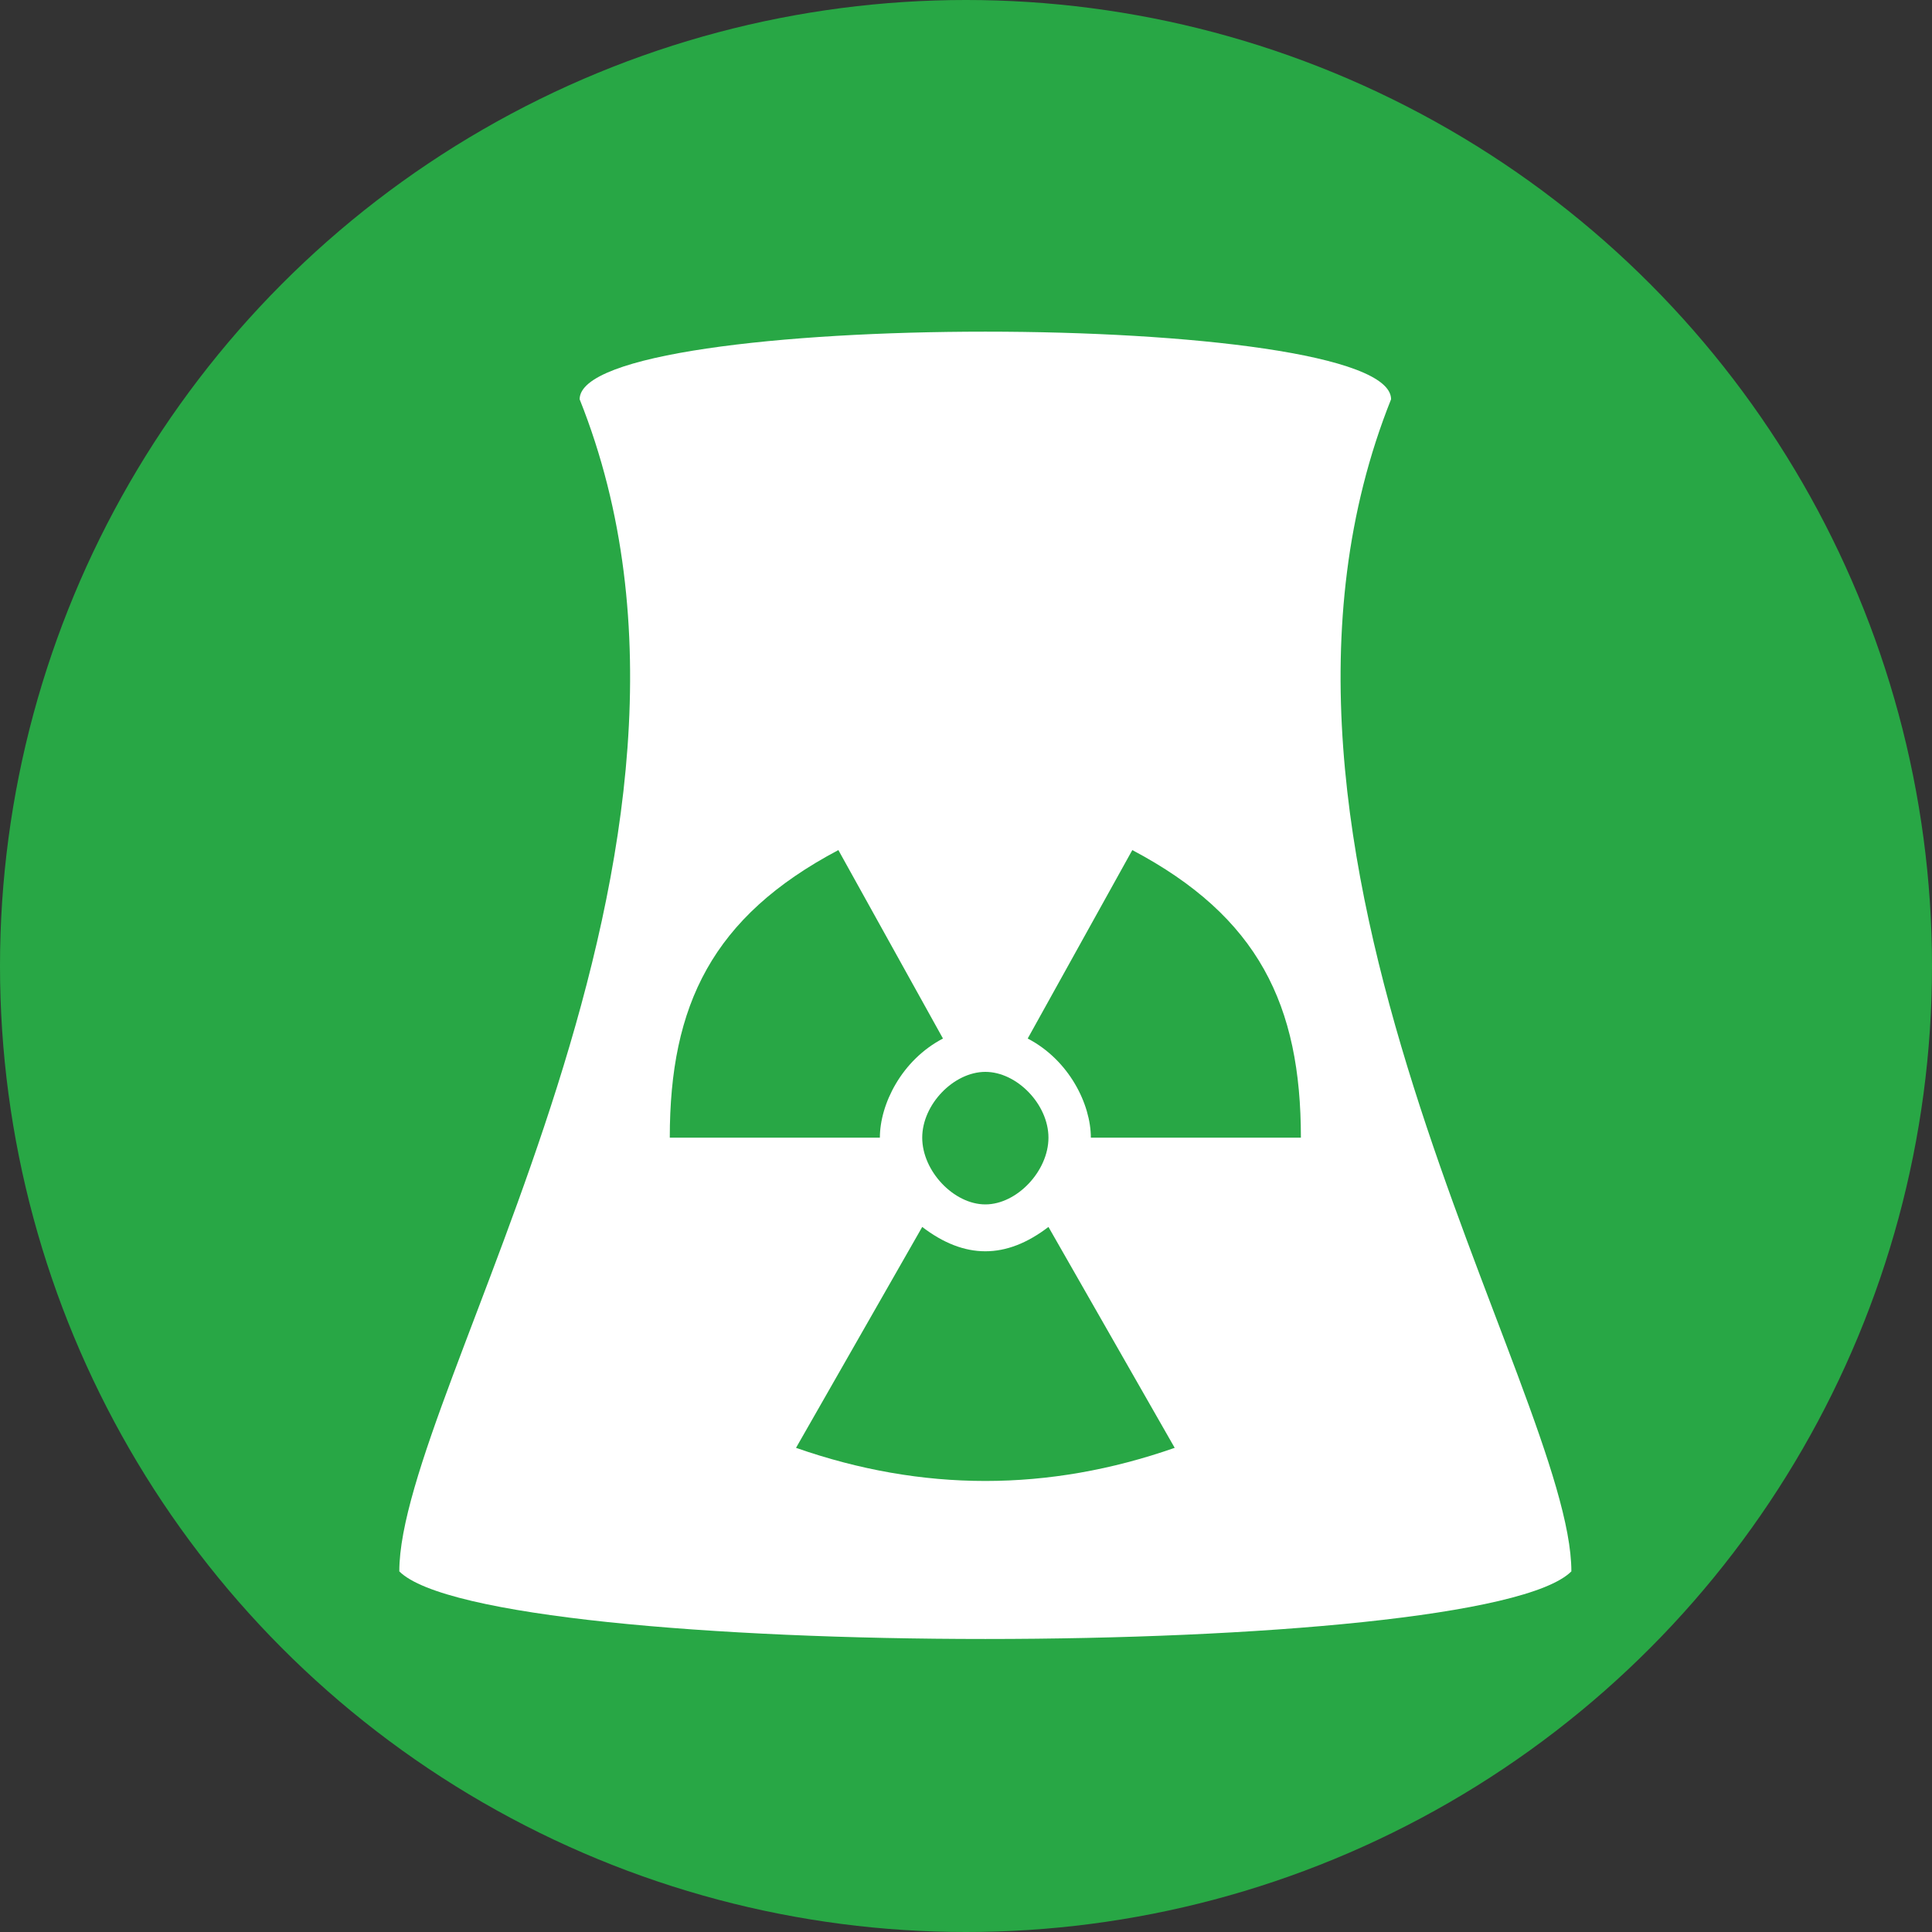
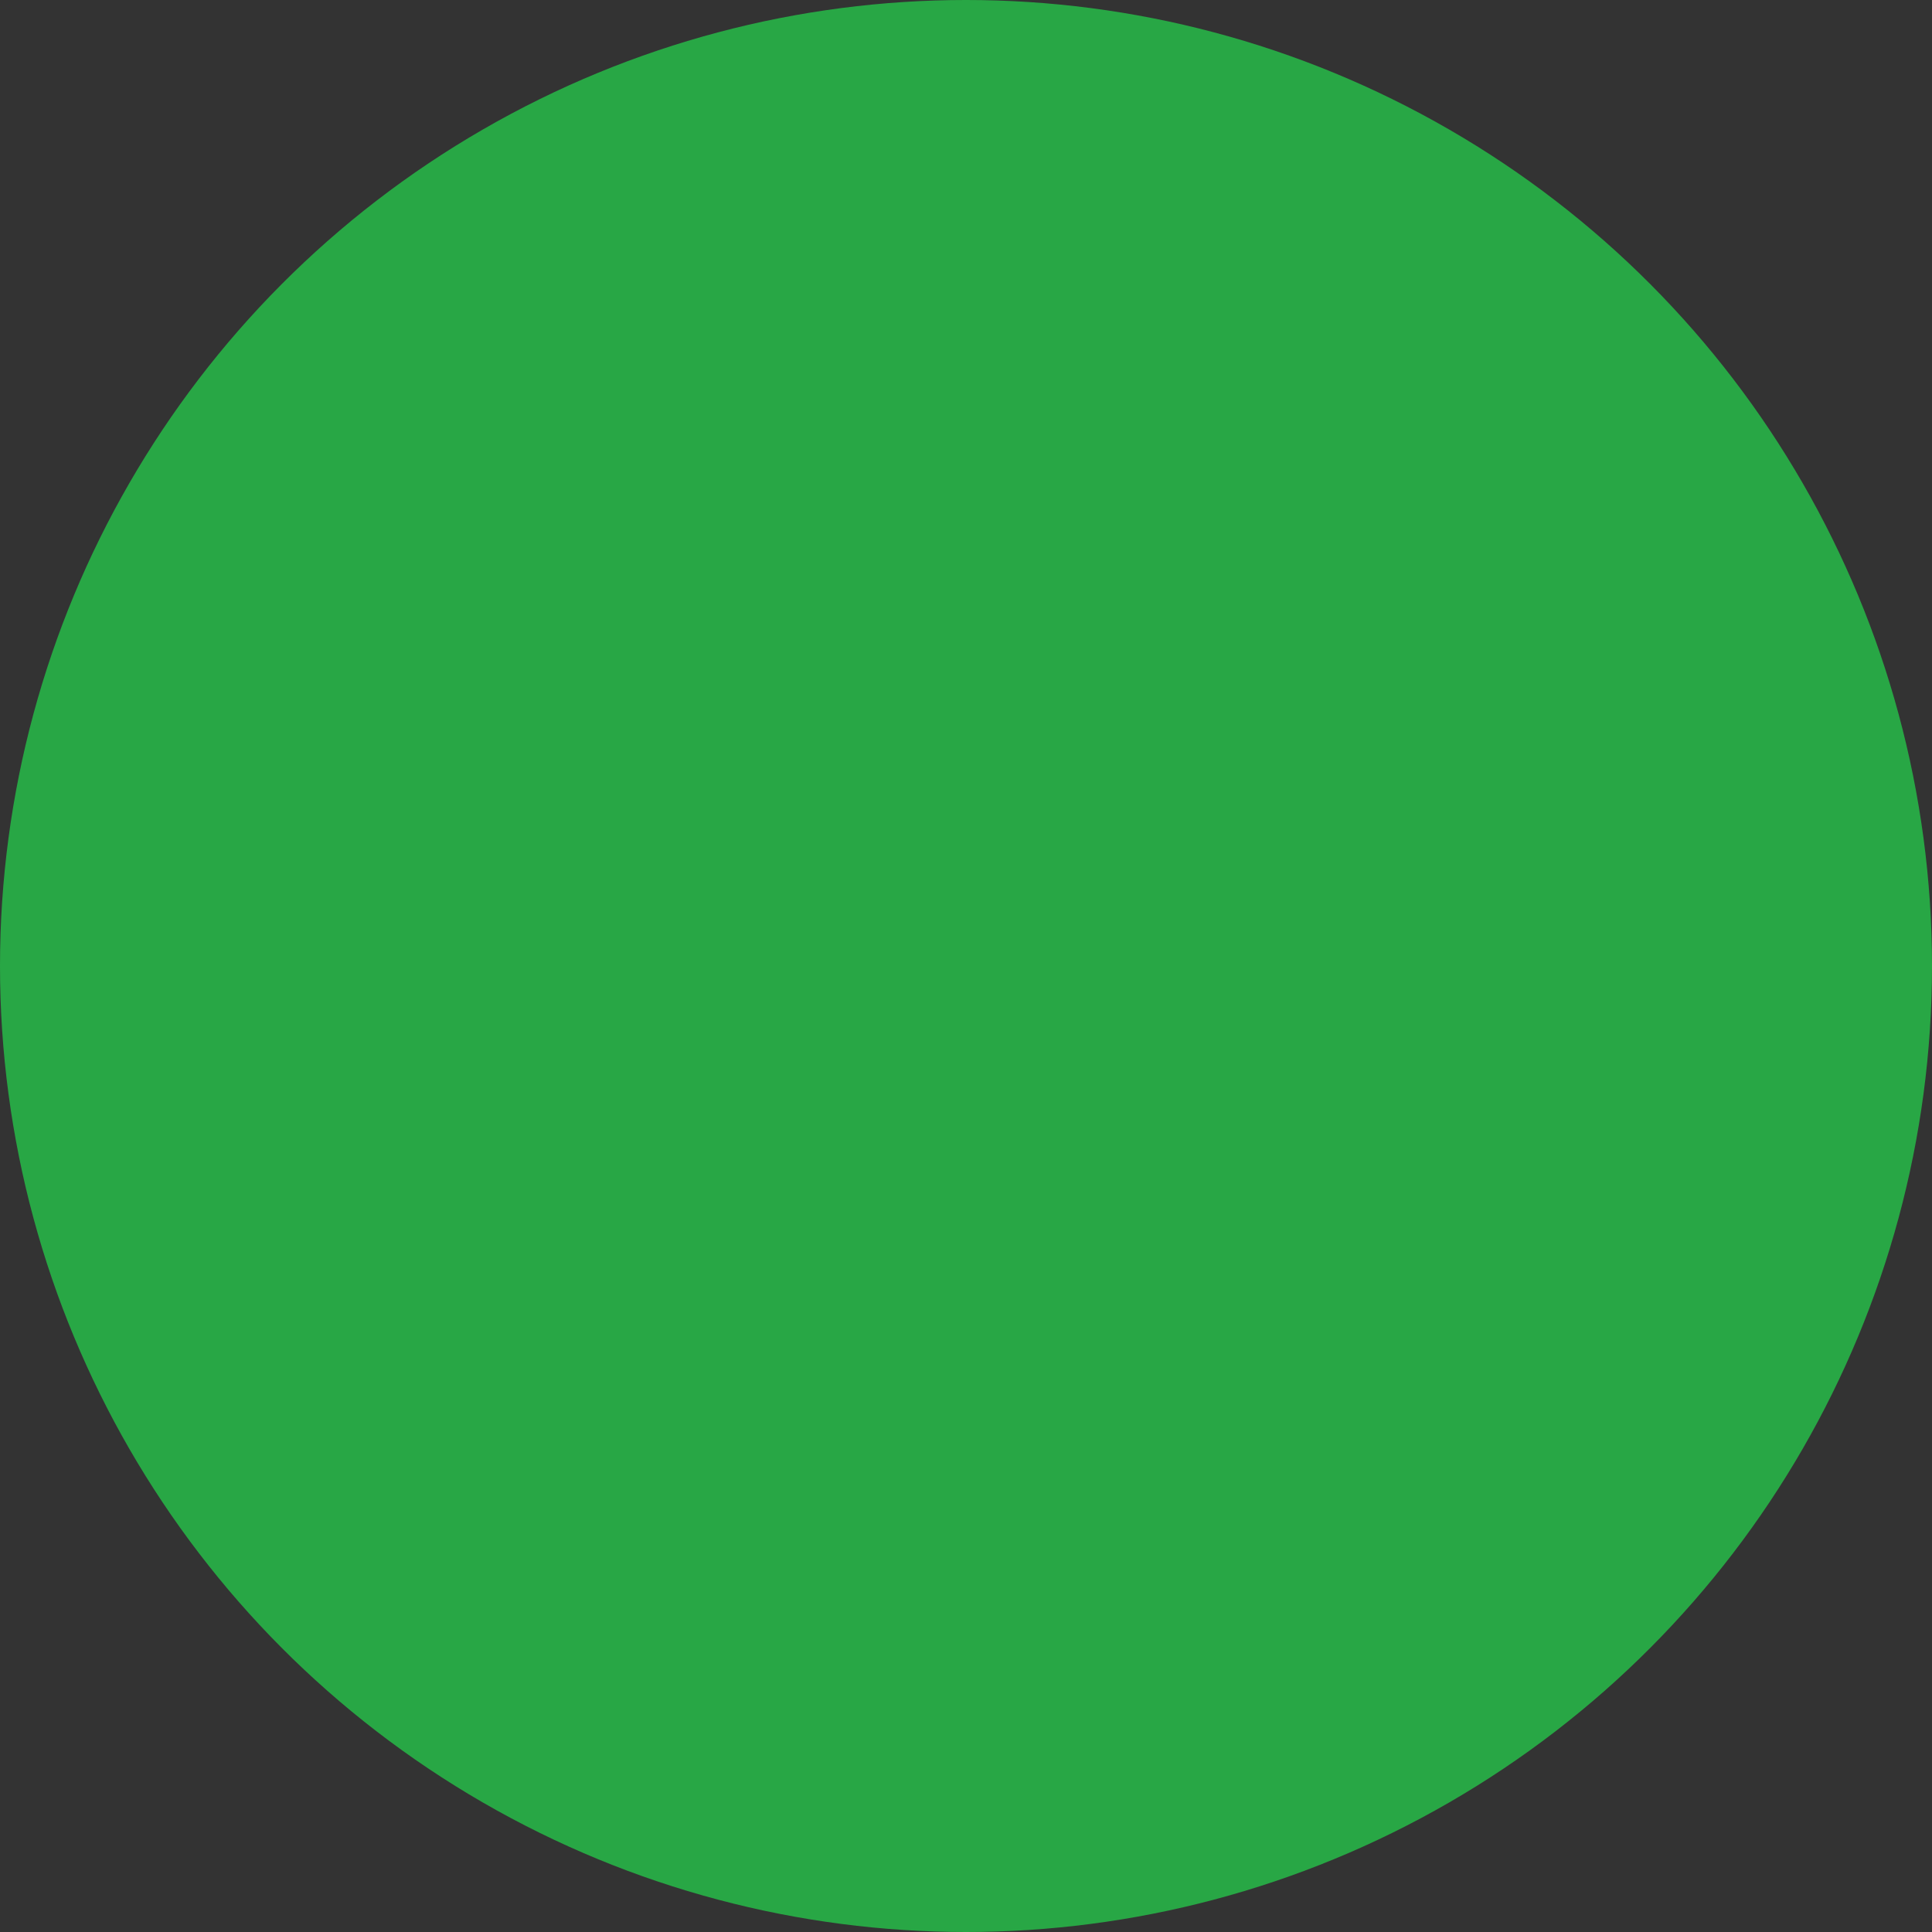
<svg xmlns="http://www.w3.org/2000/svg" width="50" height="50" viewBox="0 0 50 50" fill="none">
  <rect x="0" y="0" width="50" height="50" fill="#333333" stroke="none" />
  <circle cx="25" cy="25" r="25" fill="#28A745" />
-   <path d="M36.001 10.333C31.334 22 40.667 36 40.667 40.667C38.334 43 12.667 43 10.334 40.667C10.334 36 19.667 22 15.001 10.333C15.001 8 36.001 8 36.001 10.333ZM27.134 31.753C26.037 32.593 24.964 32.593 23.867 31.753L20.601 37.47C23.867 38.613 27.134 38.613 30.401 37.47L27.134 31.753ZM25.501 27.74C24.684 27.74 23.867 28.58 23.867 29.443C23.867 30.307 24.684 31.17 25.501 31.17C26.317 31.17 27.134 30.307 27.134 29.443C27.134 28.58 26.317 27.74 25.501 27.74ZM21.697 22C18.431 23.727 17.334 26.013 17.334 29.443H22.771C22.771 28.58 23.331 27.437 24.404 26.877L21.697 22ZM29.304 22L26.597 26.877C27.671 27.437 28.231 28.58 28.231 29.443H33.667C33.667 26.013 32.571 23.727 29.304 22Z" fill="white" />
</svg>